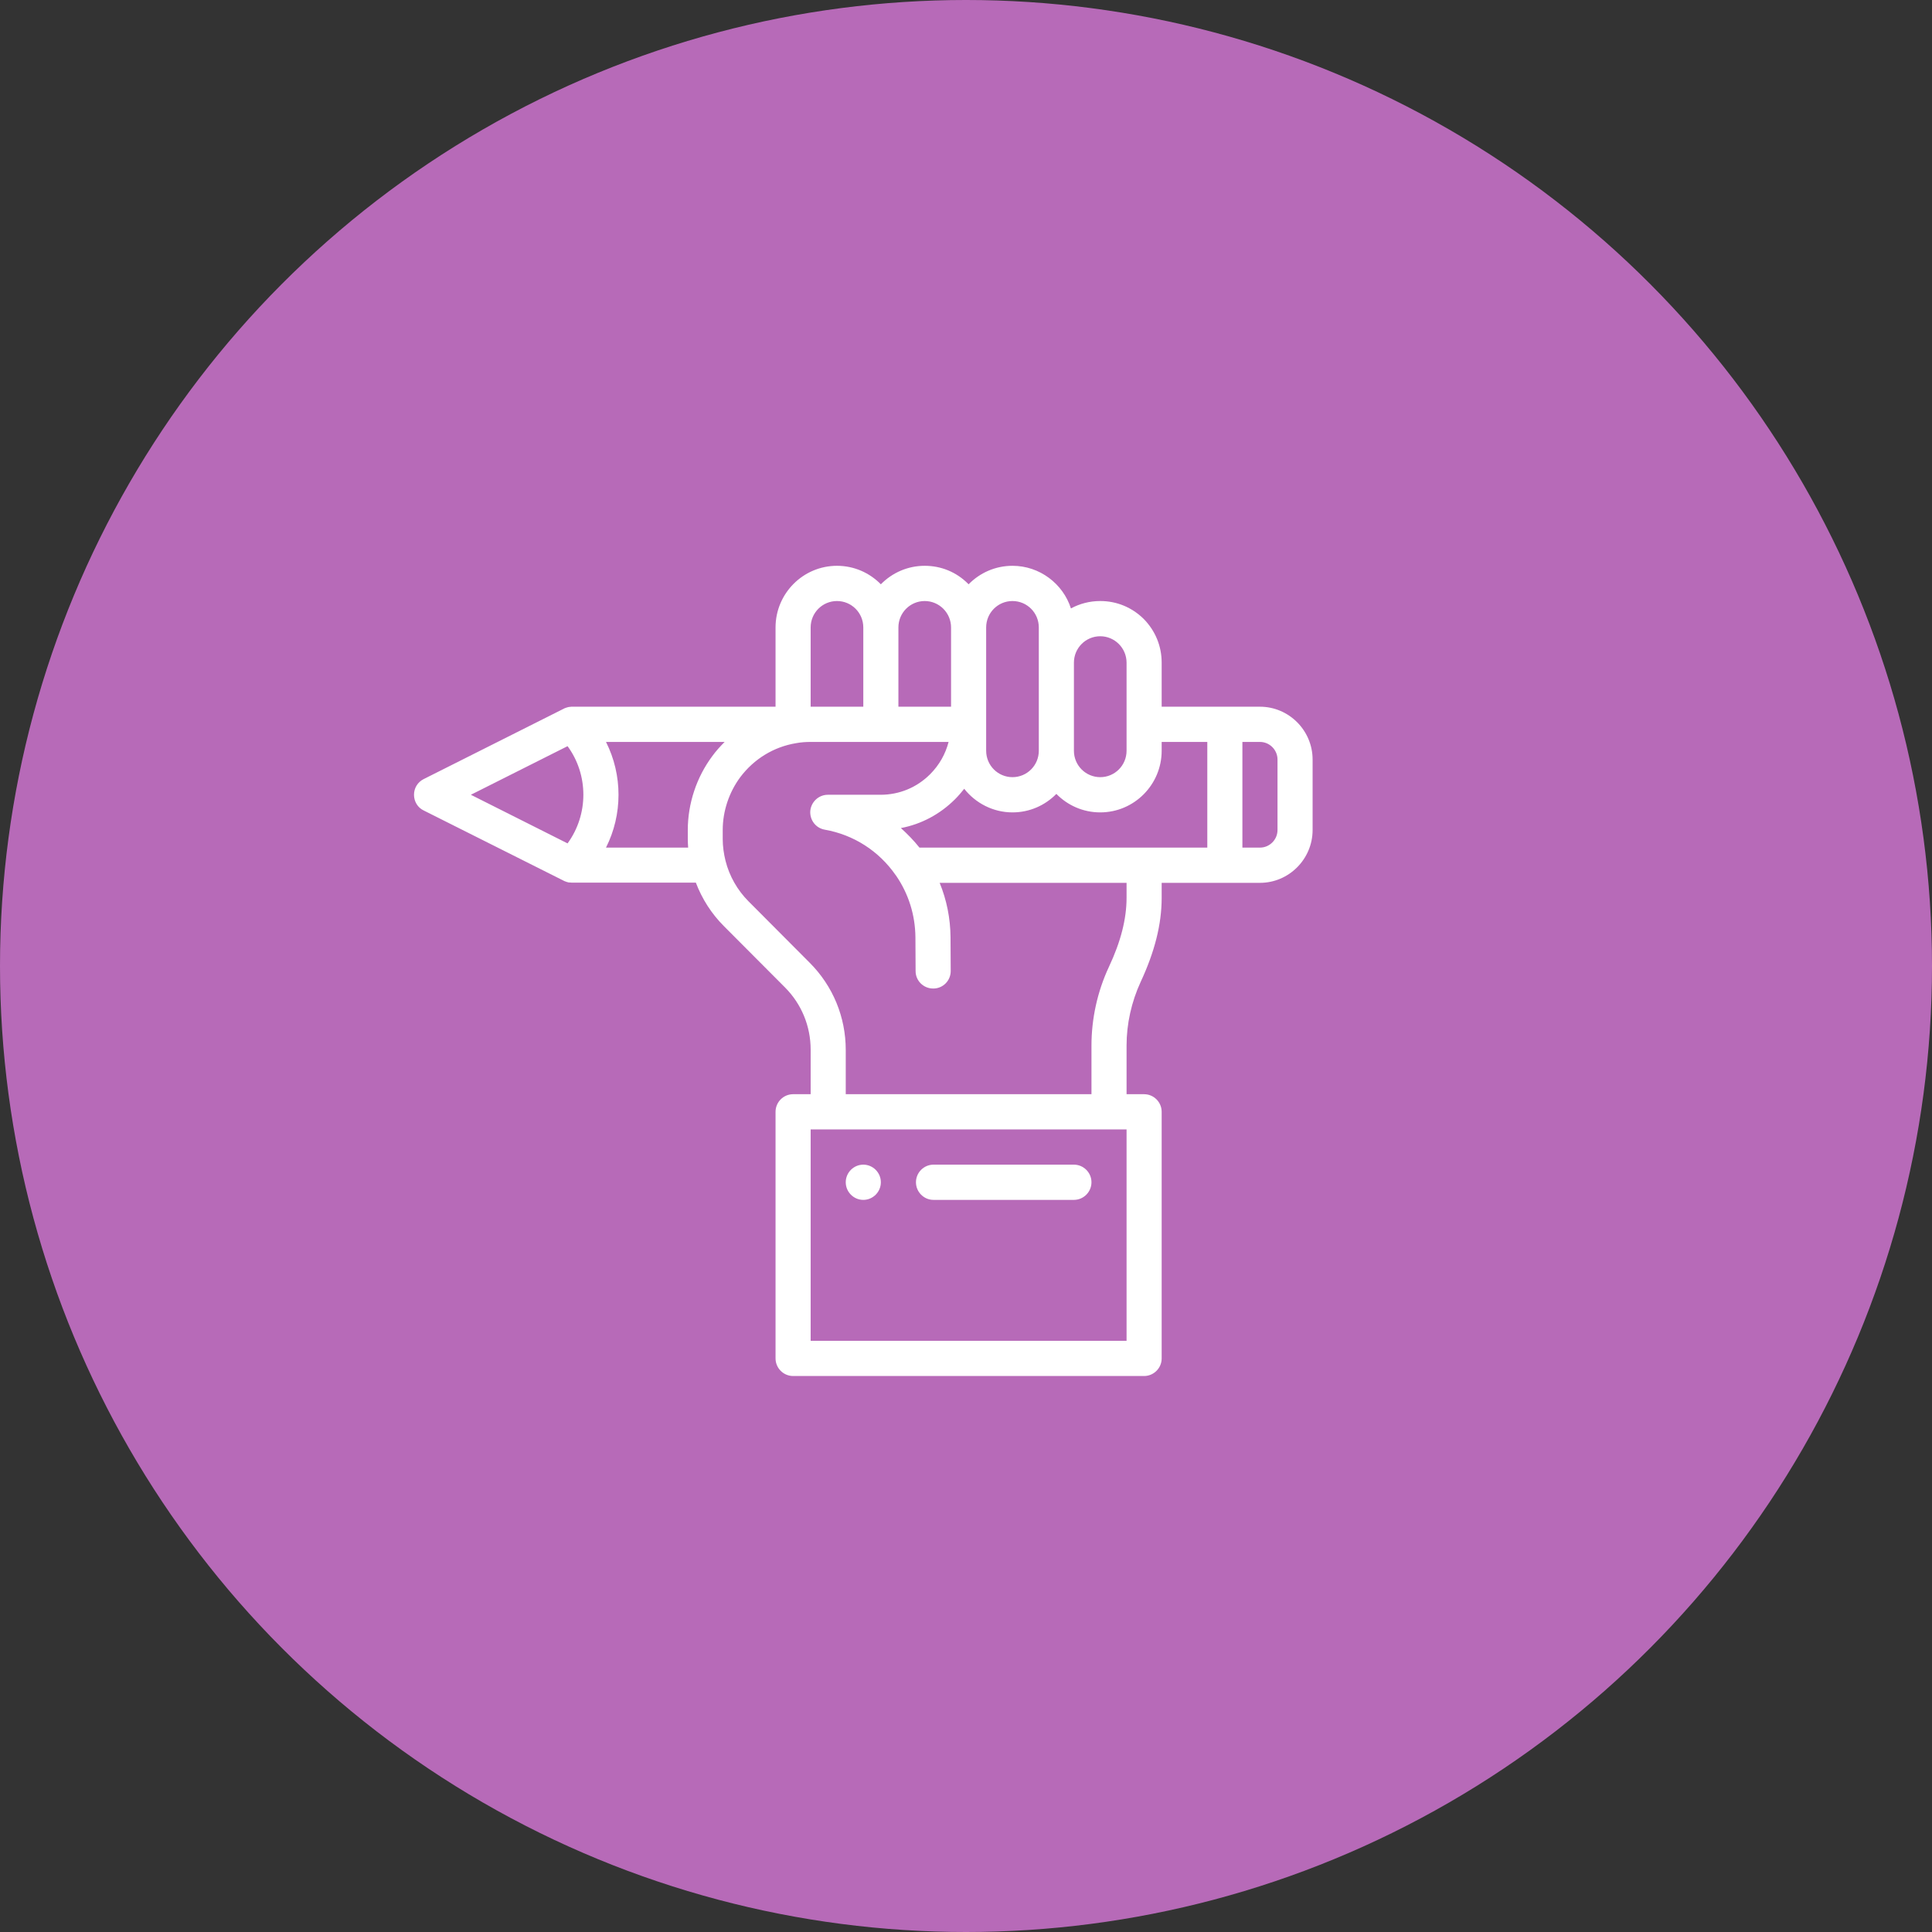
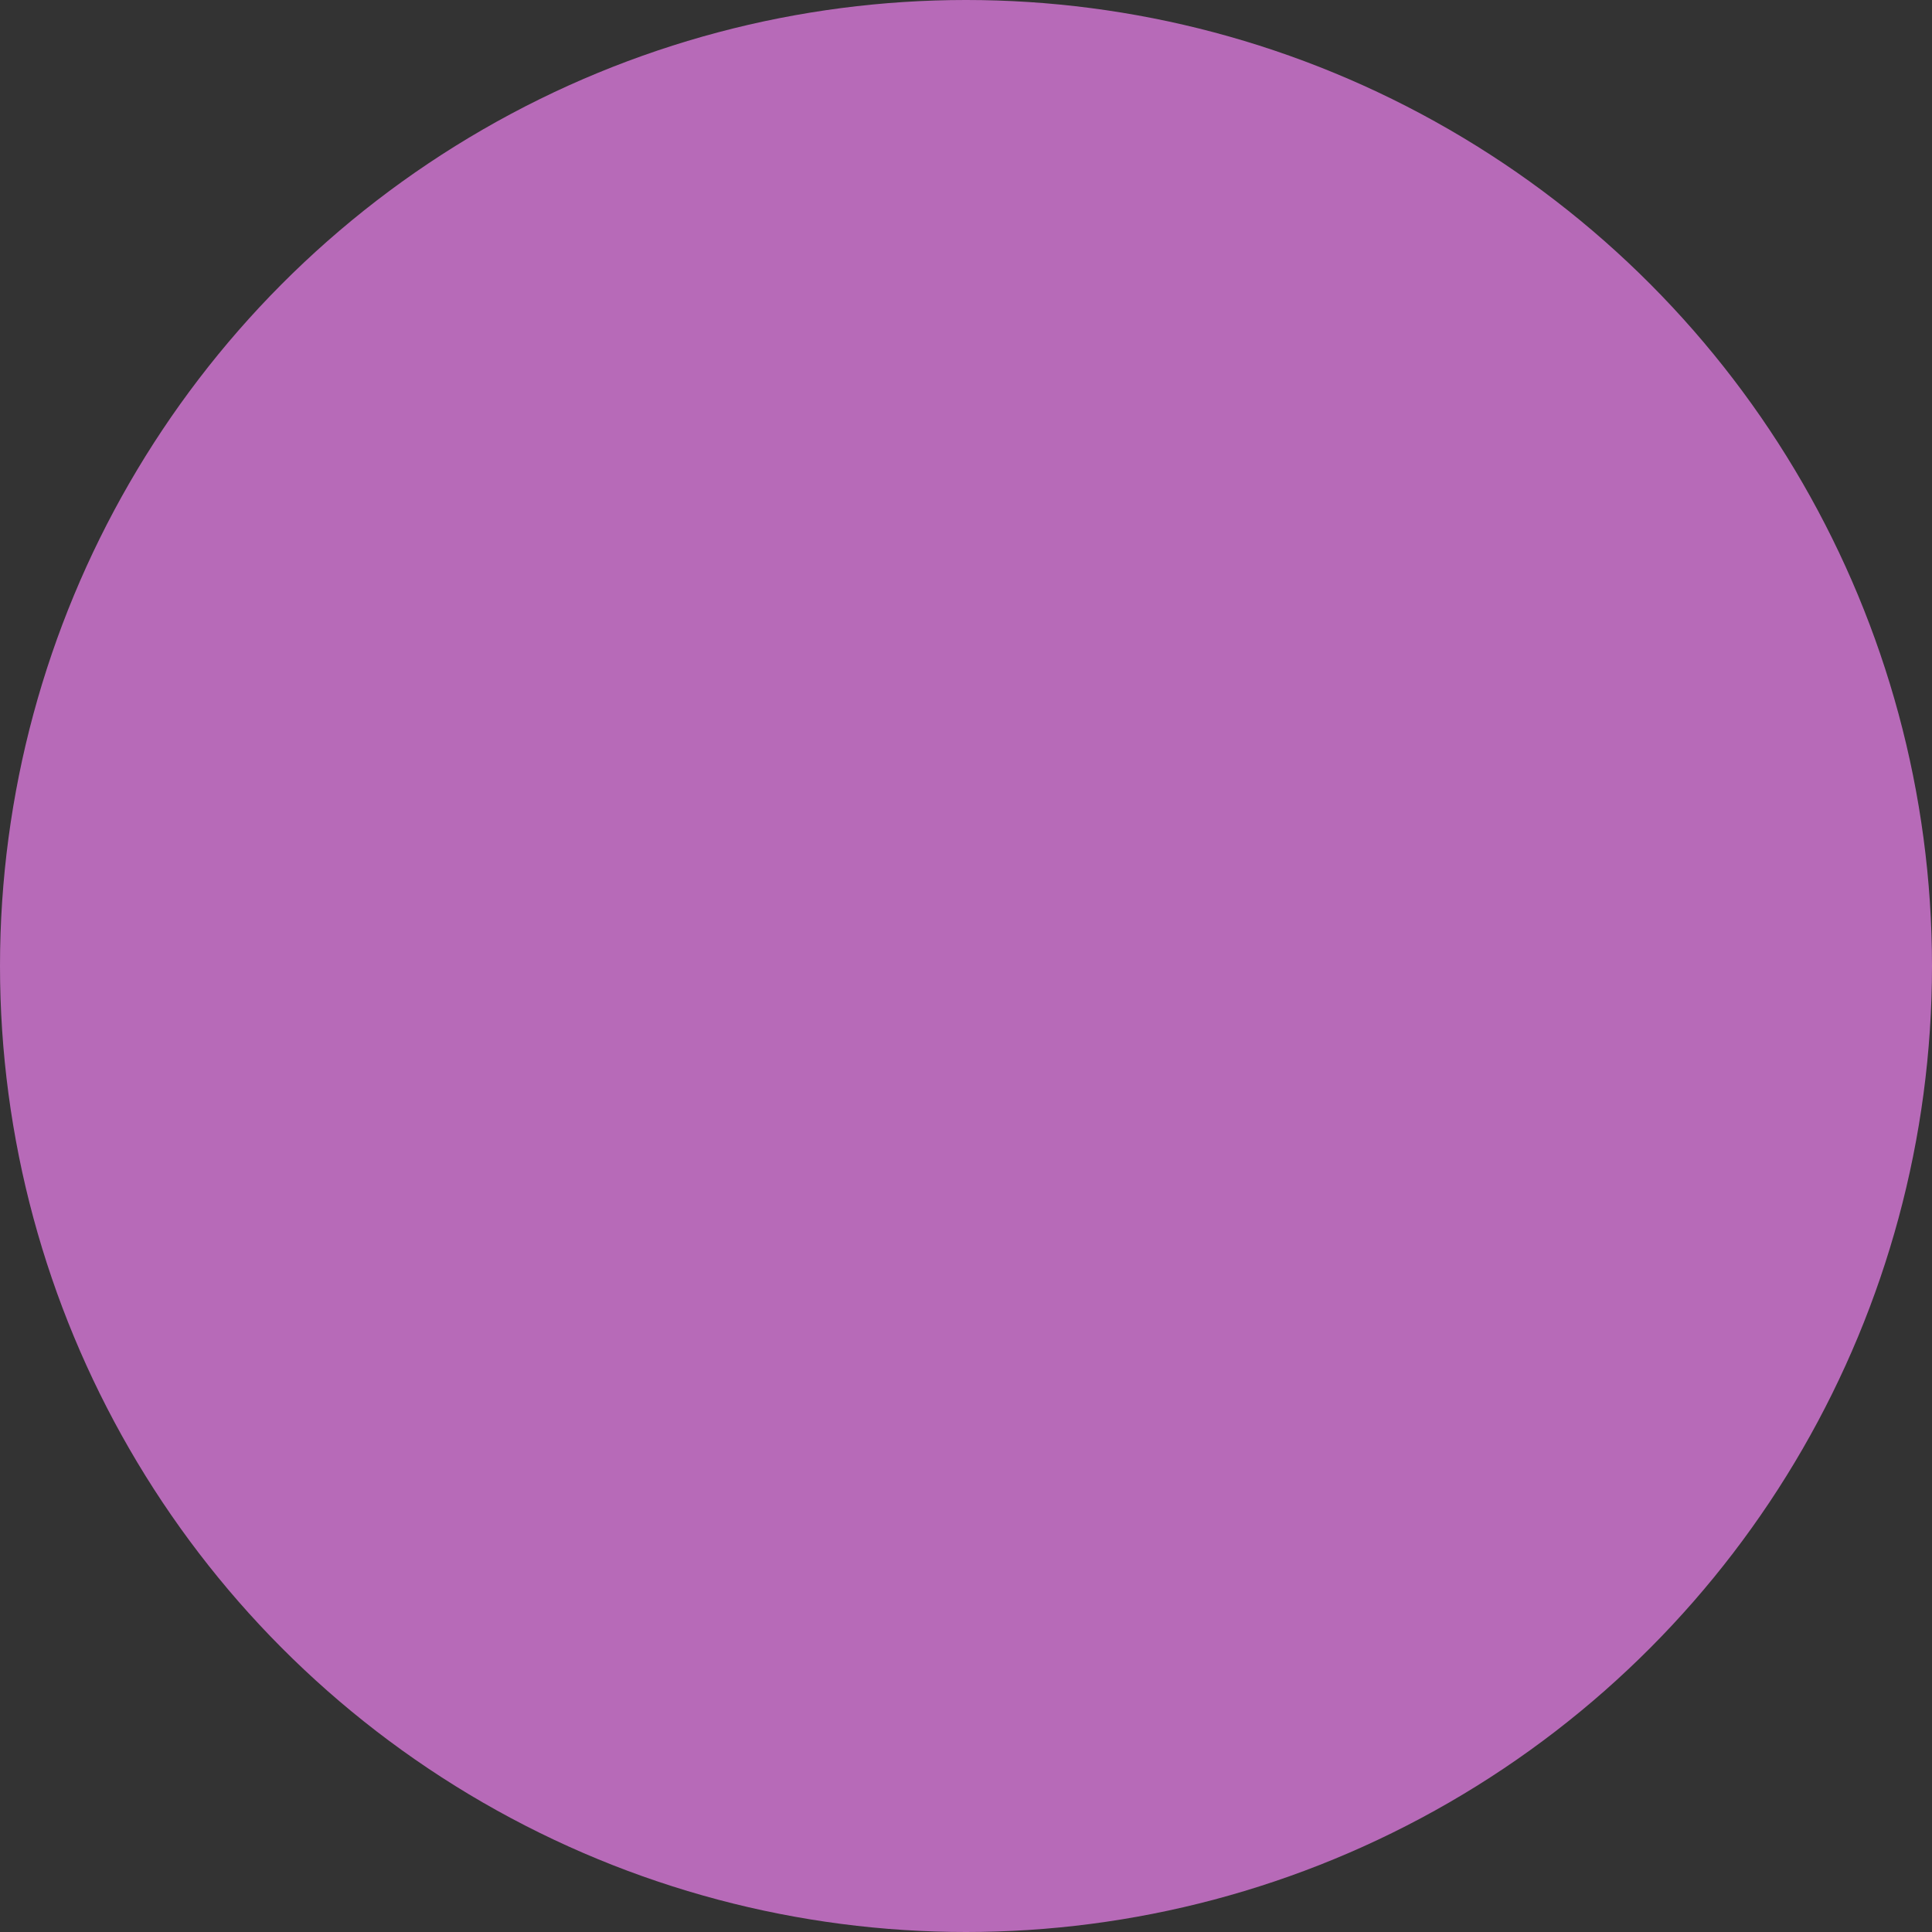
<svg xmlns="http://www.w3.org/2000/svg" width="140" height="140" viewBox="0 0 140 140" fill="none">
  <rect x="0" y="0" width="140" height="140" fill="#333333" stroke="none" />
  <circle cx="70" cy="70" r="70" fill="#B76AB8" />
-   <path d="M62.558 84.395C61.859 84.395 61.286 84.969 61.286 85.671C61.286 86.373 61.859 86.948 62.558 86.948C63.258 86.948 63.83 86.373 63.83 85.671C63.83 84.969 63.258 84.395 62.558 84.395Z" fill="white" />
-   <path d="M91.301 51.211H88.757H84.179V48.02C84.179 46.82 83.721 45.71 82.882 44.855C82.029 44.012 80.923 43.553 79.728 43.553C78.964 43.553 78.24 43.744 77.604 44.089C77.031 42.302 75.34 41 73.368 41C72.122 41 71.003 41.511 70.189 42.34C70.176 42.327 70.163 42.315 70.151 42.302C69.311 41.459 68.205 41 67.009 41C65.763 41 64.644 41.511 63.83 42.34C63.016 41.511 61.897 41 60.65 41C58.196 41 56.199 43.004 56.199 45.467V51.211H41.446C41.408 51.211 41.357 51.211 41.319 51.223C41.306 51.223 41.294 51.223 41.281 51.223C41.255 51.223 41.217 51.236 41.192 51.236C41.179 51.236 41.166 51.249 41.141 51.249C41.116 51.262 41.077 51.262 41.052 51.275C41.039 51.275 41.026 51.287 41.014 51.287C40.976 51.3 40.95 51.313 40.912 51.325C40.899 51.325 40.899 51.325 40.887 51.338L40.861 51.351L30.7 56.456C30.267 56.673 30 57.107 30 57.592C30 58.077 30.267 58.524 30.7 58.728L40.849 63.821L40.874 63.834C40.887 63.834 40.887 63.834 40.899 63.846C40.938 63.859 40.963 63.872 41.001 63.885C41.014 63.885 41.026 63.897 41.039 63.897C41.065 63.91 41.103 63.923 41.128 63.923C41.141 63.923 41.154 63.936 41.166 63.936C41.205 63.949 41.23 63.949 41.268 63.949C41.281 63.949 41.294 63.949 41.306 63.949C41.357 63.949 41.395 63.961 41.446 63.961H50.425C50.87 65.135 51.557 66.208 52.447 67.101L56.886 71.555C58.081 72.755 58.743 74.363 58.743 76.061V79.29H57.471C56.771 79.29 56.199 79.864 56.199 80.566V98.435C56.199 99.137 56.771 99.711 57.471 99.711H82.907C83.606 99.711 84.179 99.137 84.179 98.435V80.566C84.179 79.864 83.606 79.29 82.907 79.29H81.635V75.767C81.635 74.185 81.991 72.602 82.653 71.16C83.67 68.977 84.179 66.986 84.179 65.059V63.974H88.757H91.301C93.399 63.974 95.116 62.251 95.116 60.145V55.04C95.116 52.934 93.399 51.211 91.301 51.211ZM87.486 53.763V61.421H66.628C66.221 60.911 65.763 60.439 65.28 60.005C66.768 59.724 68.129 58.996 69.222 57.899C69.451 57.669 69.668 57.414 69.871 57.158C70.685 58.192 71.957 58.869 73.368 58.869C74.615 58.869 75.734 58.358 76.548 57.529C77.362 58.358 78.481 58.869 79.728 58.869C82.182 58.869 84.179 56.865 84.179 54.401V53.763H87.486ZM79.728 46.105C80.236 46.105 80.719 46.31 81.076 46.667C81.432 47.024 81.635 47.509 81.635 48.02V54.401C81.635 55.461 80.783 56.316 79.728 56.316C78.672 56.316 77.82 55.461 77.82 54.401V48.02C77.82 46.961 78.672 46.105 79.728 46.105ZM73.368 43.553C74.424 43.553 75.276 44.408 75.276 45.467V48.02V54.401C75.276 55.461 74.424 56.316 73.368 56.316C72.313 56.316 71.461 55.461 71.461 54.401V52.487V45.467C71.461 44.408 72.313 43.553 73.368 43.553ZM67.009 43.553C67.518 43.553 68.001 43.757 68.358 44.114C68.714 44.472 68.917 44.957 68.917 45.467V51.211H65.102V45.467C65.102 44.408 65.954 43.553 67.009 43.553ZM58.743 45.467C58.743 44.408 59.595 43.553 60.65 43.553C61.706 43.553 62.558 44.408 62.558 45.467V51.211H58.743V45.467ZM51.621 54.784C50.476 56.316 49.84 58.23 49.84 60.145V60.796C49.84 61 49.853 61.204 49.866 61.421H43.913C45.122 59.022 45.122 56.163 43.913 53.763H52.511C52.193 54.082 51.888 54.414 51.621 54.784ZM41.128 54.07C42.654 56.15 42.654 59.022 41.128 61.115L34.121 57.592L41.128 54.07ZM81.635 97.159H58.743V81.843H60.014H80.363H81.635V97.159ZM81.635 65.059C81.635 66.591 81.216 68.237 80.351 70.075C79.524 71.849 79.092 73.815 79.092 75.767V79.29H61.286V76.086C61.286 73.7 60.358 71.453 58.679 69.769L54.241 65.314C53.439 64.51 52.854 63.489 52.575 62.379C52.447 61.868 52.371 61.332 52.371 60.796V60.145C52.371 58.779 52.829 57.414 53.643 56.316C54.635 55.001 56.059 54.121 57.687 53.853C58.031 53.789 58.387 53.763 58.73 53.763H63.817H68.739C68.51 54.644 68.065 55.435 67.404 56.099C66.437 57.069 65.165 57.592 63.804 57.592H59.989C59.328 57.592 58.781 58.103 58.717 58.754C58.666 59.417 59.112 60.005 59.76 60.12C61.859 60.49 63.69 61.664 64.911 63.425C64.911 63.425 64.911 63.438 64.924 63.438C65.839 64.765 66.323 66.31 66.335 67.931L66.348 70.368C66.348 71.07 66.92 71.632 67.62 71.632C67.62 71.632 67.62 71.632 67.633 71.632C68.332 71.632 68.904 71.058 68.892 70.343L68.879 67.905C68.866 66.54 68.599 65.212 68.091 63.974H81.635V65.059ZM92.573 60.145C92.573 60.847 92 61.421 91.301 61.421H90.029V53.763H91.301C92 53.763 92.573 54.338 92.573 55.04V60.145Z" fill="white" />
-   <path d="M77.82 84.395H67.645C66.946 84.395 66.374 84.969 66.374 85.671C66.374 86.373 66.946 86.948 67.645 86.948H77.82C78.519 86.948 79.092 86.373 79.092 85.671C79.092 84.969 78.519 84.395 77.82 84.395Z" fill="white" />
</svg>